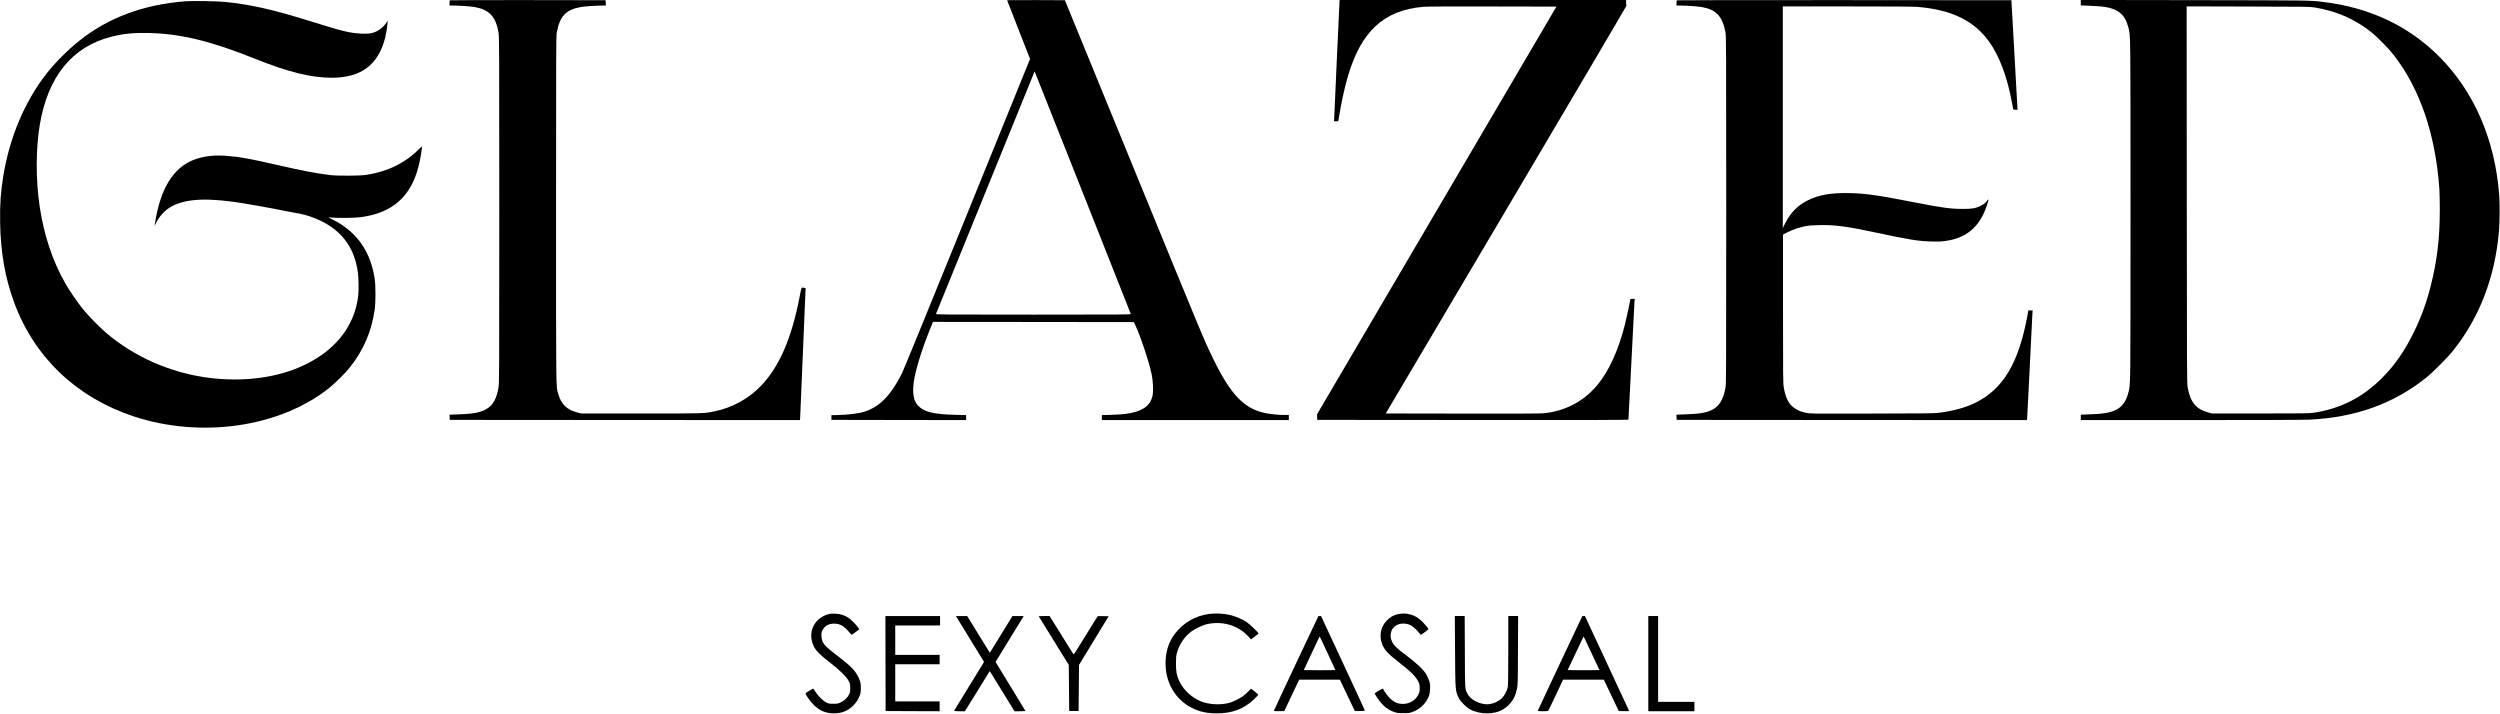
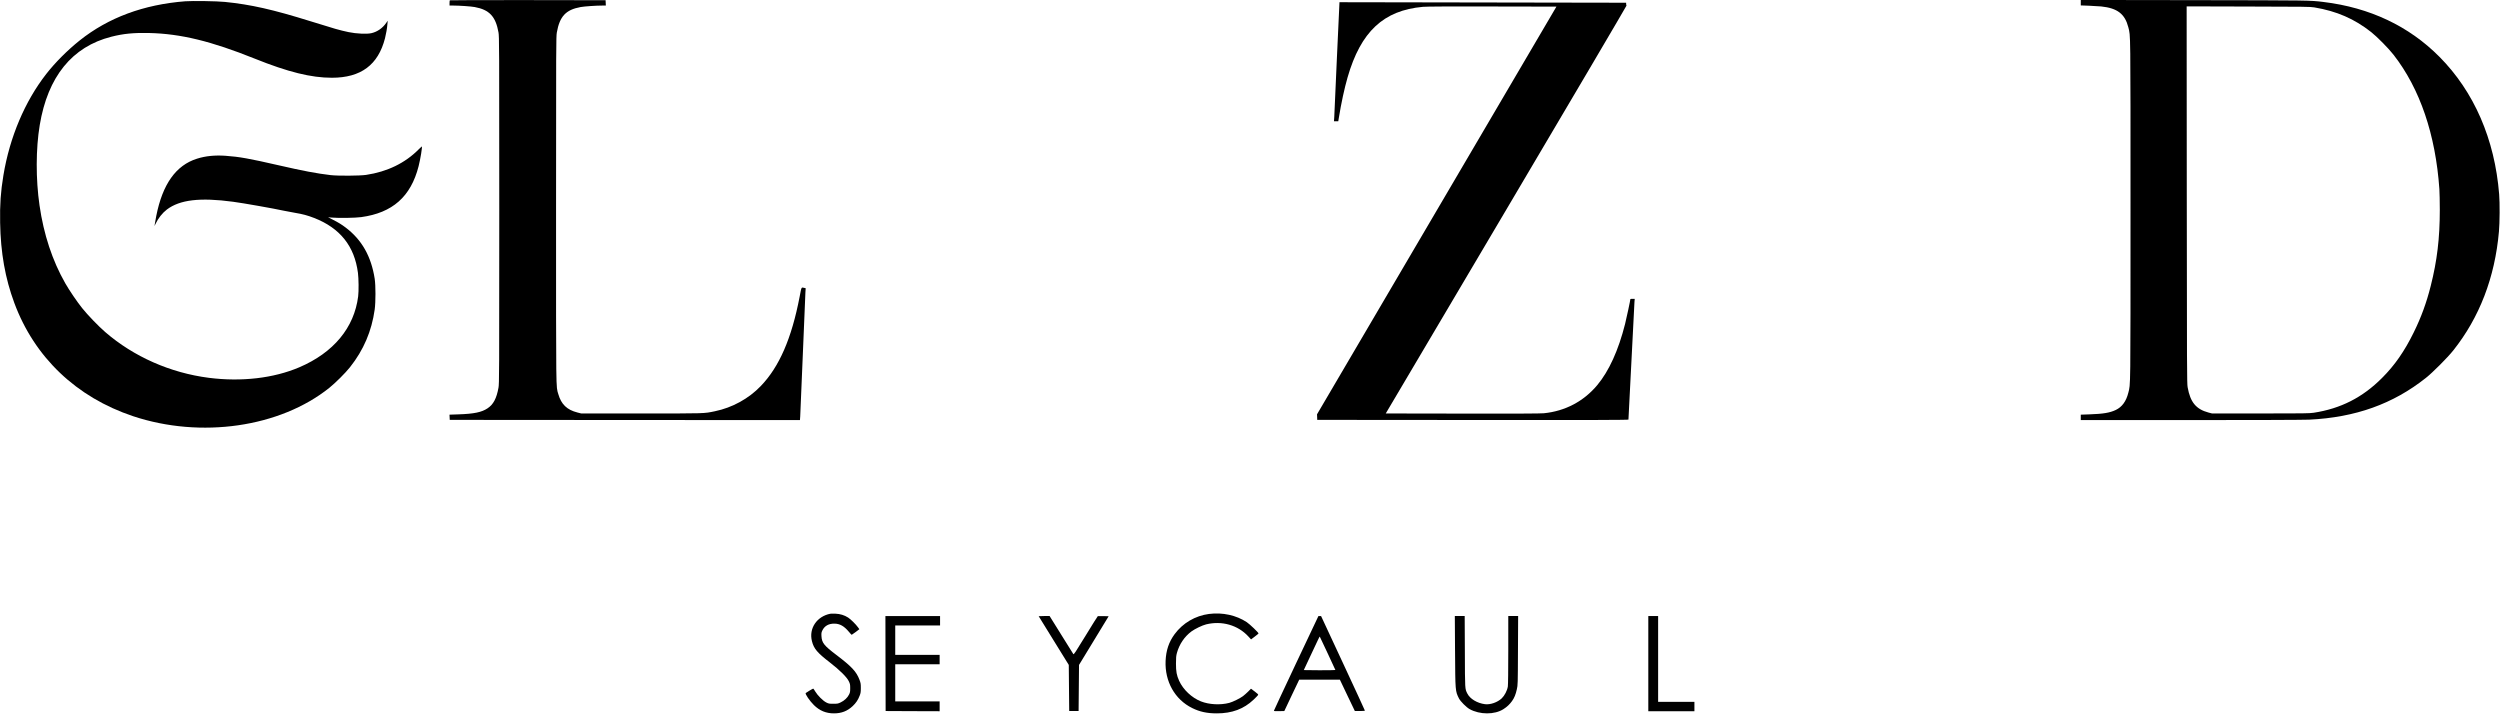
<svg xmlns="http://www.w3.org/2000/svg" width="5856pt" height="1672pt" viewBox="0 0 5856 1672" preserveAspectRatio="xMidYMid meet">
  <g transform="translate(0,1672) scale(0.1,-0.1)" fill="#000000" stroke="none">
    <path d="M10537 16713 c-4 -3 -7 -33 -7 -65 l0 -58 83 0 c145 0 419 -19 507 -35 343 -63 491 -221 557 -595 17 -101 18 -274 18 -4160 0 -3898 -1 -4059 -18 -4160 -45 -253 -120 -394 -257 -485 -138 -92 -316 -129 -683 -141 l-208 -7 3 -61 3 -61 4102 -3 4101 -2 6 82 c3 46 31 697 61 1448 30 751 57 1409 61 1462 l6 97 -26 6 c-81 17 -68 40 -116 -208 -188 -977 -477 -1640 -910 -2090 -283 -295 -667 -506 -1075 -590 -259 -54 -198 -52 -1715 -52 l-1415 0 -90 23 c-245 62 -379 191 -448 432 -55 191 -52 -56 -52 4315 0 3893 1 4054 18 4155 67 378 211 532 557 595 88 16 362 35 508 35 l83 0 -3 63 -3 62 -1821 3 c-1001 1 -1824 -1 -1827 -5z" />
-     <path d="M23590 16716 c0 -2 121 -312 269 -690 l269 -686 -1469 -3620 c-808 -1991 -1496 -3674 -1529 -3740 -257 -513 -519 -784 -869 -899 -145 -47 -394 -79 -671 -84 l-115 -2 0 -55 0 -55 1578 -3 1577 -2 0 58 0 59 -252 6 c-512 13 -727 65 -870 212 -138 143 -155 398 -53 812 65 264 176 598 317 951 l82 202 2353 -2 2354 -3 43 -95 c126 -275 307 -822 372 -1125 34 -161 44 -407 20 -509 -58 -244 -245 -369 -635 -422 -58 -8 -206 -17 -328 -21 l-223 -6 0 -59 0 -58 2190 0 2190 0 0 60 0 60 -102 0 c-134 0 -297 15 -429 40 -509 96 -827 424 -1245 1284 -224 464 -169 331 -1987 4771 l-1483 3620 -677 3 c-372 1 -677 0 -677 -2z m1770 -4501 c617 -1556 1125 -2838 1127 -2847 5 -17 -108 -18 -2282 -18 -2174 0 -2287 1 -2280 18 35 92 2309 5681 2310 5680 2 -2 508 -1276 1125 -2833z" />
-     <path d="M31376 16668 c-3 -29 -30 -622 -61 -1318 -30 -696 -58 -1311 -61 -1367 l-7 -103 51 0 50 0 12 73 c58 357 132 698 206 955 309 1071 841 1569 1765 1652 87 8 575 10 1625 8 l1502 -3 -2804 -4775 -2804 -4775 3 -65 2 -65 3643 -3 c2909 -2 3643 0 3647 10 2 7 33 614 69 1348 36 734 68 1368 72 1408 l6 72 -51 0 c-28 0 -51 -2 -51 -5 0 -25 -89 -443 -124 -583 -155 -615 -376 -1102 -650 -1431 -319 -382 -752 -611 -1253 -661 -75 -8 -661 -10 -1905 -8 l-1798 3 2824 4775 c1554 2626 2820 4777 2815 4778 -5 2 -9 33 -9 68 l0 64 -3354 0 -3355 0 -5 -52z" />
-     <path d="M39277 16713 c-4 -3 -7 -33 -7 -65 l0 -58 83 0 c143 0 417 -19 509 -35 337 -59 483 -214 555 -588 17 -87 18 -302 18 -4167 0 -3865 -1 -4080 -18 -4167 -54 -280 -147 -432 -317 -515 -137 -67 -291 -93 -623 -104 l-208 -7 3 -61 3 -61 4102 -3 4102 -2 5 52 c3 29 31 566 61 1193 30 627 58 1182 61 1233 l7 92 -50 0 -51 0 -21 -117 c-206 -1120 -570 -1729 -1226 -2050 -226 -110 -501 -186 -835 -230 -122 -16 -270 -18 -1577 -20 -1430 -4 -1442 -4 -1544 17 -122 25 -181 48 -270 107 -137 89 -213 233 -256 489 -17 103 -18 205 -18 1844 l0 1735 100 52 c119 62 269 114 420 144 84 16 159 23 323 26 360 9 647 -28 1297 -167 833 -177 1015 -207 1335 -216 149 -5 223 -3 316 10 506 67 814 328 983 831 49 146 52 173 12 119 -40 -57 -86 -92 -166 -130 -116 -55 -193 -68 -420 -67 -276 0 -490 30 -1123 154 -840 165 -1132 207 -1513 216 -428 11 -729 -41 -985 -170 -240 -121 -407 -291 -530 -541 l-54 -109 0 2597 0 2596 1503 0 c954 0 1552 -4 1638 -10 797 -63 1324 -314 1682 -802 246 -337 435 -836 546 -1448 12 -63 24 -125 26 -137 5 -20 12 -23 55 -23 l51 0 -6 63 c-4 48 -125 2196 -137 2447 l-3 55 -3916 3 c-2154 1 -3919 -1 -3922 -5z" />
+     <path d="M31376 16668 c-3 -29 -30 -622 -61 -1318 -30 -696 -58 -1311 -61 -1367 l-7 -103 51 0 50 0 12 73 c58 357 132 698 206 955 309 1071 841 1569 1765 1652 87 8 575 10 1625 8 l1502 -3 -2804 -4775 -2804 -4775 3 -65 2 -65 3643 -3 c2909 -2 3643 0 3647 10 2 7 33 614 69 1348 36 734 68 1368 72 1408 l6 72 -51 0 c-28 0 -51 -2 -51 -5 0 -25 -89 -443 -124 -583 -155 -615 -376 -1102 -650 -1431 -319 -382 -752 -611 -1253 -661 -75 -8 -661 -10 -1905 -8 l-1798 3 2824 4775 c1554 2626 2820 4777 2815 4778 -5 2 -9 33 -9 68 z" />
    <path d="M48740 16657 l0 -64 193 -7 c105 -4 235 -12 287 -17 379 -40 555 -176 635 -492 52 -207 50 -8 50 -4277 0 -4272 2 -4069 -51 -4279 -50 -201 -147 -334 -294 -404 -139 -66 -293 -92 -617 -103 l-203 -7 0 -64 0 -63 2573 0 c1522 0 2656 4 2777 10 1082 52 1965 367 2735 979 160 127 505 473 639 641 616 774 976 1711 1071 2785 19 211 22 674 5 875 -103 1290 -588 2404 -1400 3221 -715 719 -1629 1151 -2715 1283 -319 39 -312 39 -3027 43 l-2658 4 0 -64z m5470 -110 c527 -89 937 -267 1333 -579 137 -108 411 -385 525 -533 618 -794 983 -1867 1072 -3145 5 -80 10 -298 10 -485 0 -665 -63 -1190 -212 -1780 -99 -395 -225 -739 -398 -1090 -218 -444 -446 -772 -745 -1070 -456 -457 -967 -716 -1598 -813 -101 -15 -224 -17 -1247 -17 l-1135 0 -84 22 c-291 78 -426 242 -488 593 -16 88 -17 424 -20 4508 l-3 4413 1442 -4 c1324 -3 1452 -4 1548 -20z" />
    <path d="M4340 16690 c-975 -76 -1801 -382 -2474 -918 -288 -230 -572 -515 -783 -785 -502 -644 -855 -1479 -1003 -2372 -64 -387 -85 -685 -77 -1110 12 -704 118 -1303 332 -1880 472 -1274 1453 -2210 2782 -2654 1589 -529 3442 -261 4598 665 142 114 380 351 483 482 319 402 508 845 579 1352 24 176 24 561 0 720 -82 526 -301 913 -682 1201 -91 69 -169 117 -295 181 l-115 58 90 -7 c161 -14 548 -8 685 11 734 100 1163 479 1345 1191 44 174 92 465 75 465 -3 0 -35 -30 -70 -66 -318 -323 -738 -527 -1235 -601 -150 -22 -658 -25 -830 -5 -330 39 -642 98 -1230 233 -670 154 -914 198 -1234 220 -249 17 -467 -5 -666 -68 -494 -155 -807 -596 -955 -1343 -16 -80 -31 -165 -34 -190 l-6 -45 24 52 c61 130 159 254 265 335 304 230 777 286 1551 182 235 -31 954 -158 1185 -209 61 -13 180 -36 265 -50 182 -30 292 -60 450 -121 607 -237 944 -660 1025 -1287 17 -136 20 -424 5 -547 -92 -737 -577 -1321 -1380 -1664 -601 -256 -1353 -343 -2117 -246 -901 115 -1761 495 -2428 1072 -157 136 -412 400 -538 558 -121 150 -302 417 -398 585 -302 529 -505 1144 -603 1825 -89 614 -87 1328 5 1880 188 1134 758 1837 1678 2070 282 72 524 95 885 87 738 -17 1451 -190 2472 -600 780 -314 1325 -449 1809 -448 680 0 1084 301 1244 926 26 103 48 230 56 330 l7 80 -35 -51 c-84 -122 -207 -208 -343 -240 -109 -26 -358 -14 -539 24 -220 47 -313 74 -890 254 -885 276 -1399 392 -2005 453 -183 19 -760 28 -930 15z" />
    <path d="M19450 2344 c-317 -62 -507 -344 -431 -643 44 -176 125 -271 423 -501 226 -175 392 -339 439 -435 31 -64 34 -77 34 -165 0 -84 -3 -102 -28 -151 -35 -72 -110 -142 -195 -182 -62 -30 -75 -32 -172 -32 -96 0 -110 2 -165 30 -77 38 -206 167 -259 258 -21 37 -42 67 -47 67 -10 0 -158 -88 -176 -104 -20 -18 94 -186 191 -281 135 -133 284 -195 471 -195 176 0 313 53 439 171 78 74 125 144 164 247 22 57 26 83 26 177 0 98 -4 119 -31 191 -73 193 -182 310 -545 585 -286 217 -337 282 -346 436 -4 75 -2 88 22 138 52 105 148 159 281 157 128 -1 227 -57 339 -191 32 -39 62 -71 66 -71 4 0 46 30 94 66 l86 66 -33 45 c-49 69 -172 190 -230 227 -88 57 -189 87 -297 91 -52 2 -106 1 -120 -1z" />
    <path d="M28321 2339 c-323 -42 -615 -213 -807 -474 -134 -182 -200 -378 -211 -625 -21 -483 217 -905 622 -1105 177 -88 349 -125 577 -125 356 0 631 102 860 319 54 52 103 101 108 111 7 13 -8 29 -79 82 l-88 66 -64 -65 c-35 -35 -91 -85 -124 -110 -71 -53 -236 -134 -320 -157 -209 -55 -473 -41 -665 35 -216 86 -416 275 -510 482 -58 129 -74 214 -74 402 0 143 4 183 22 250 56 204 177 383 341 505 84 61 252 142 344 165 369 90 743 -17 988 -283 l64 -69 87 66 c48 36 88 69 88 73 0 21 -203 215 -275 264 -246 163 -569 234 -884 193z" />
-     <path d="M32732 2330 c-102 -27 -166 -64 -243 -140 -139 -138 -185 -335 -124 -529 48 -150 133 -246 410 -460 275 -212 394 -333 453 -458 23 -49 27 -71 27 -143 0 -76 -4 -93 -33 -152 -70 -143 -221 -226 -393 -216 -101 6 -185 46 -269 129 -55 54 -160 199 -160 220 0 5 -5 9 -11 9 -16 0 -188 -104 -189 -114 0 -5 29 -52 64 -105 117 -175 241 -279 401 -332 61 -21 89 -24 210 -24 129 1 146 3 215 29 179 68 315 201 380 371 17 45 24 88 28 170 4 100 2 117 -22 190 -15 44 -46 112 -68 150 -63 107 -228 264 -463 440 -228 170 -293 232 -335 319 -95 195 4 397 209 426 72 10 153 -2 215 -31 56 -26 147 -107 202 -179 21 -28 42 -50 46 -50 13 0 177 124 178 134 0 16 -101 135 -170 199 -83 77 -163 121 -266 147 -96 25 -197 25 -292 0z" />
    <path d="M20742 1178 l3 -1113 633 -3 632 -2 0 115 0 115 -520 0 -520 0 0 435 0 435 520 0 520 0 0 110 0 110 -520 0 -520 0 0 345 0 345 525 0 525 0 0 110 0 110 -640 0 -640 0 2 -1112z" />
-     <path d="M22454 2188 c281 -456 596 -970 596 -973 0 -3 -157 -259 -350 -570 -192 -311 -350 -570 -350 -575 0 -6 50 -10 125 -10 l124 0 29 43 c16 23 147 234 292 470 l263 427 37 -57 c20 -32 150 -244 289 -470 l254 -413 130 0 c99 0 128 3 124 12 -2 7 -160 266 -351 576 -190 310 -346 565 -346 568 0 4 525 859 637 1037 l23 37 -132 0 -133 -1 -264 -429 -265 -430 -36 58 c-20 31 -139 225 -265 430 l-229 372 -133 0 -133 0 64 -102z" />
    <path d="M24330 2286 c0 -2 159 -260 353 -572 l352 -569 5 -540 5 -540 110 0 110 0 5 540 5 540 347 570 347 570 -122 3 c-66 1 -126 1 -132 -1 -6 -3 -134 -207 -285 -455 -242 -396 -277 -449 -288 -434 -7 9 -135 214 -284 455 l-272 437 -128 0 c-70 0 -128 -2 -128 -4z" />
    <path d="M30361 1187 c-286 -607 -521 -1109 -521 -1115 0 -10 31 -12 122 -10 l122 3 174 368 175 367 476 0 476 0 175 -368 176 -367 117 0 c64 0 118 4 119 8 0 5 -230 505 -513 1112 l-514 1104 -31 1 -31 0 -522 -1103z m737 232 c100 -212 182 -389 182 -393 0 -3 -166 -6 -370 -6 -203 0 -370 2 -370 4 0 2 66 143 146 312 81 170 164 347 185 393 22 46 41 82 43 80 1 -2 85 -178 184 -390z" />
    <path d="M34083 1473 c6 -944 5 -942 92 -1114 35 -68 170 -204 247 -248 238 -134 590 -135 796 -1 83 53 145 112 199 187 55 77 86 152 114 279 22 97 23 114 26 907 l4 807 -115 0 -116 0 0 -792 c0 -483 -4 -818 -10 -858 -15 -96 -76 -214 -144 -279 -99 -93 -267 -152 -391 -136 -183 23 -352 125 -414 249 -57 115 -55 82 -58 984 l-4 832 -115 0 -116 0 5 -817z" />
-     <path d="M36545 1190 c-286 -605 -521 -1107 -523 -1115 -3 -13 15 -15 116 -15 84 0 122 4 129 12 6 7 86 174 179 371 l168 357 477 0 476 0 175 -367 176 -368 122 -3 c114 -2 122 -1 116 15 -4 10 -237 512 -519 1116 l-511 1097 -31 0 -30 0 -520 -1100z m759 180 l162 -345 -182 -3 c-101 -1 -268 -1 -373 0 l-190 3 187 394 186 393 24 -48 c13 -27 96 -204 186 -394z" />
    <path d="M38610 1175 l0 -1115 540 0 540 0 0 110 0 110 -425 0 -425 0 0 1005 0 1005 -115 0 -115 0 0 -1115z" />
  </g>
</svg>